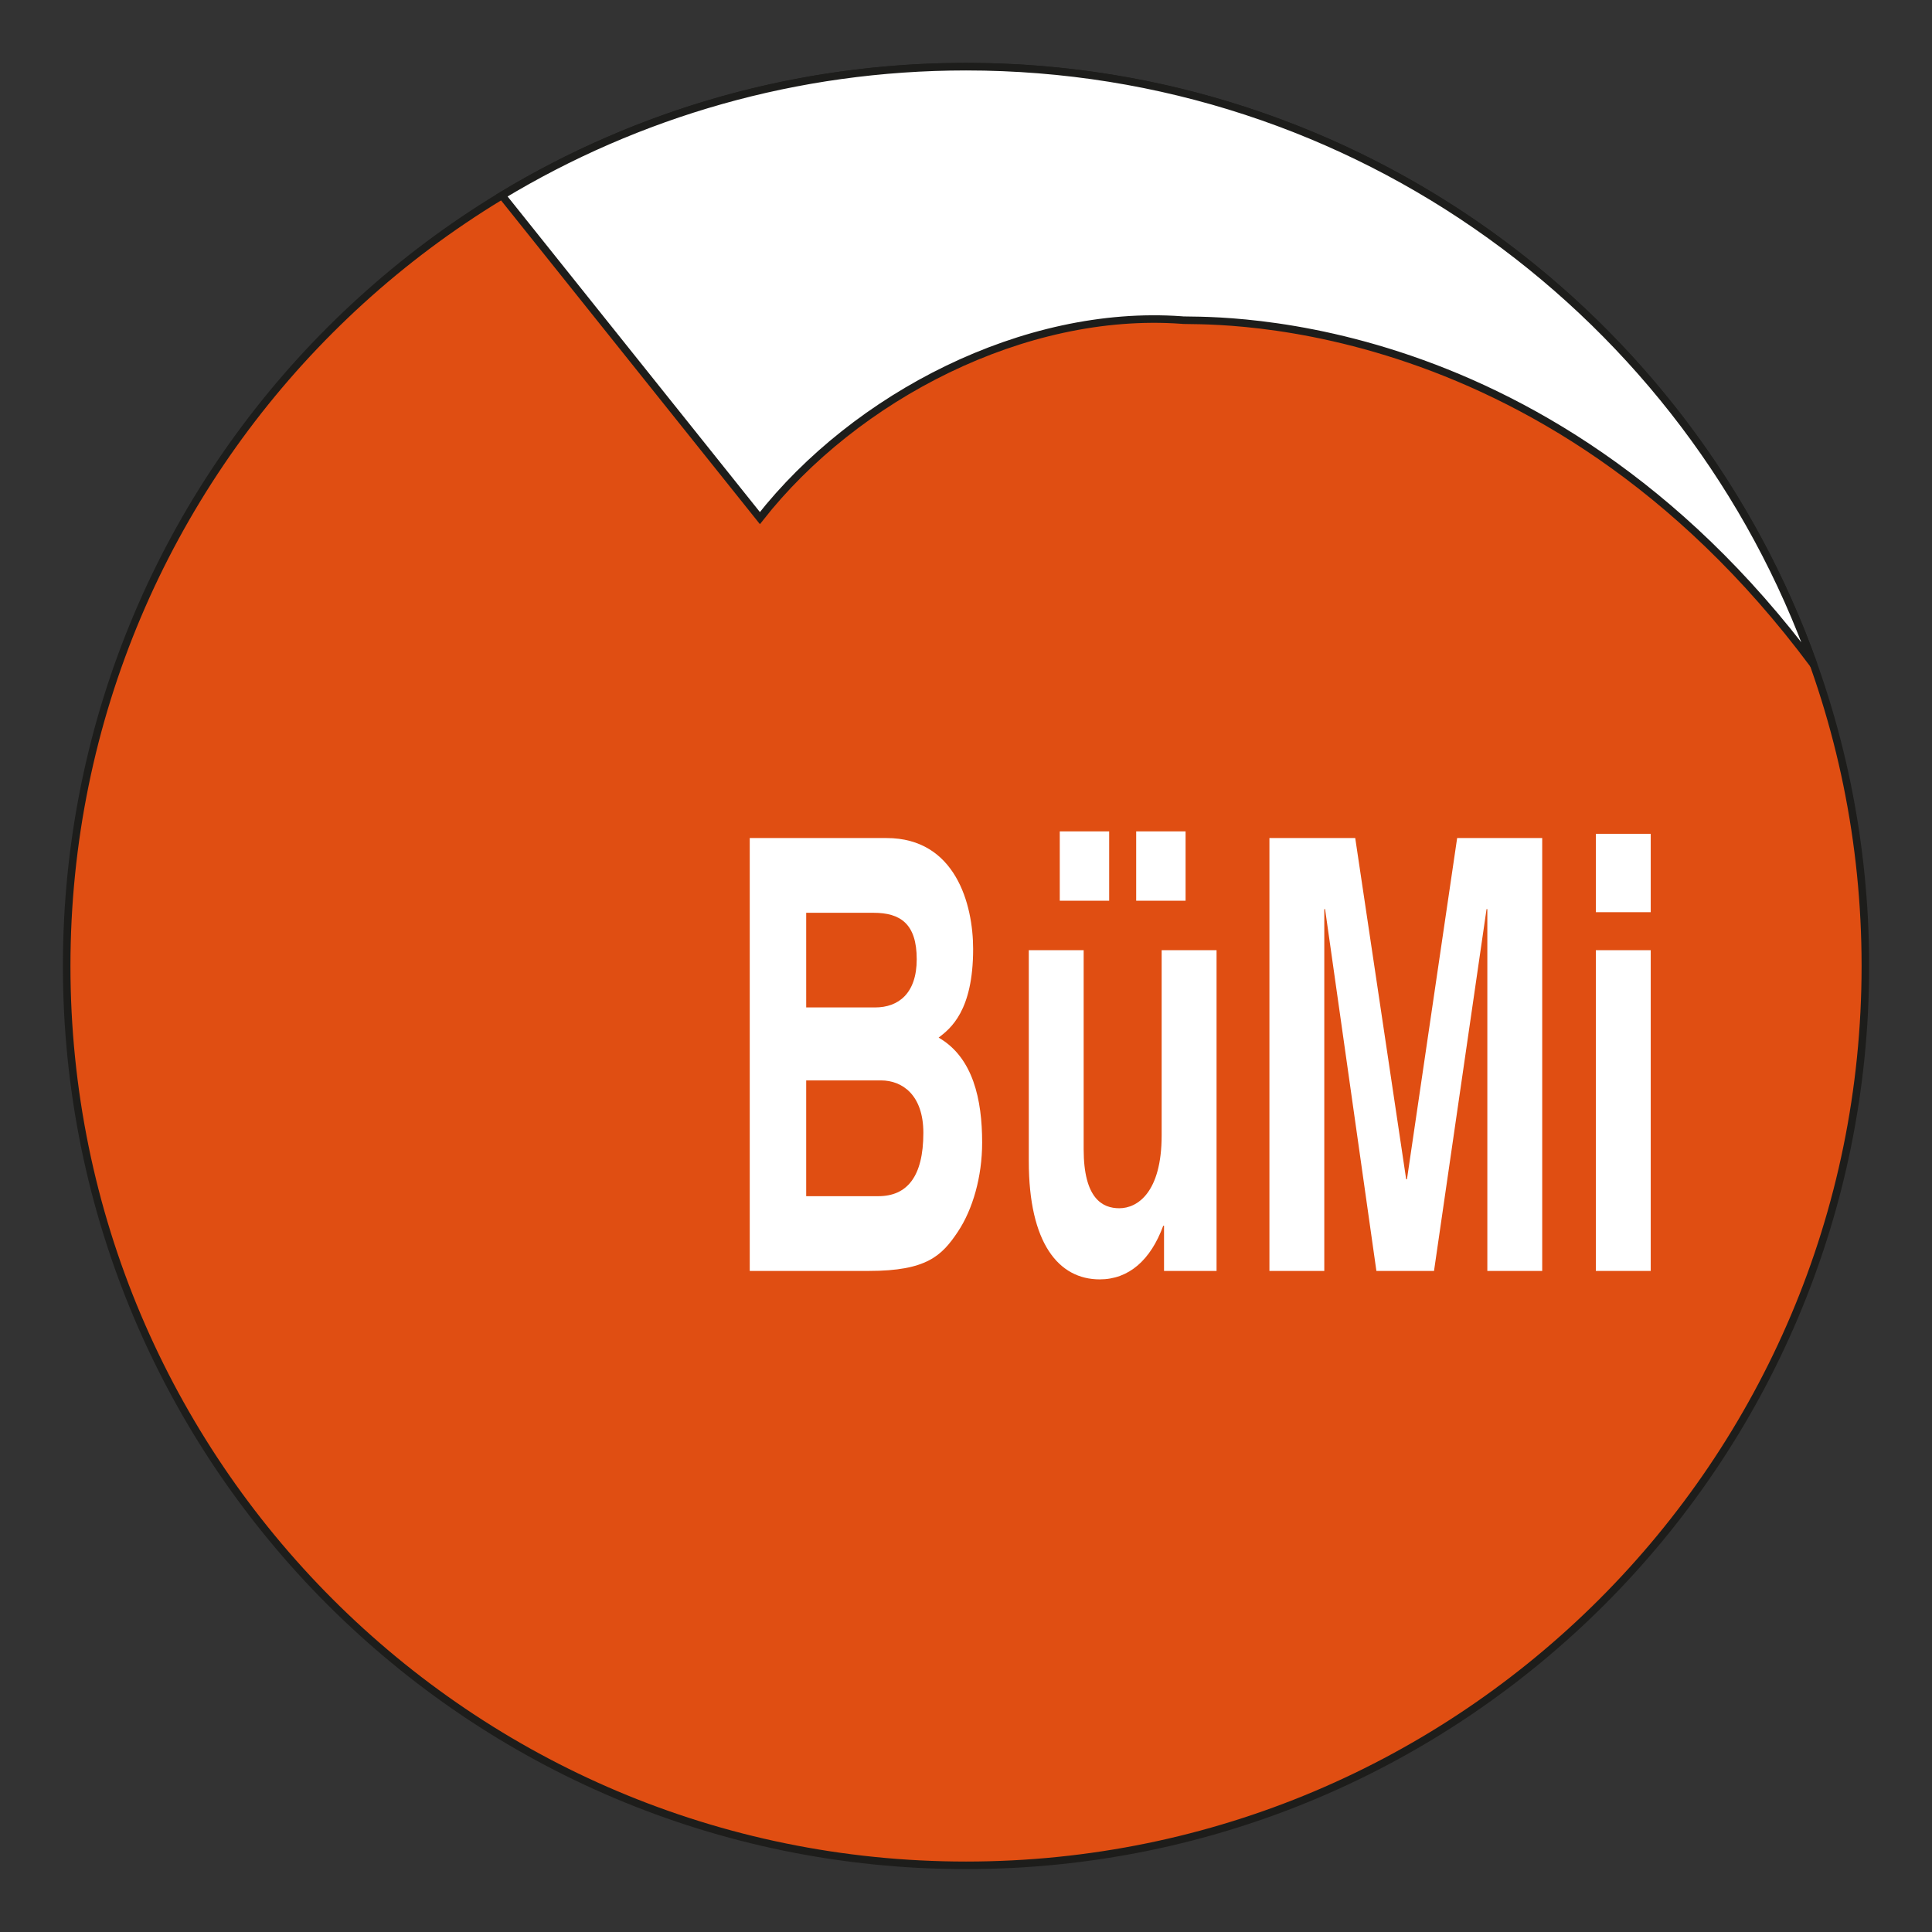
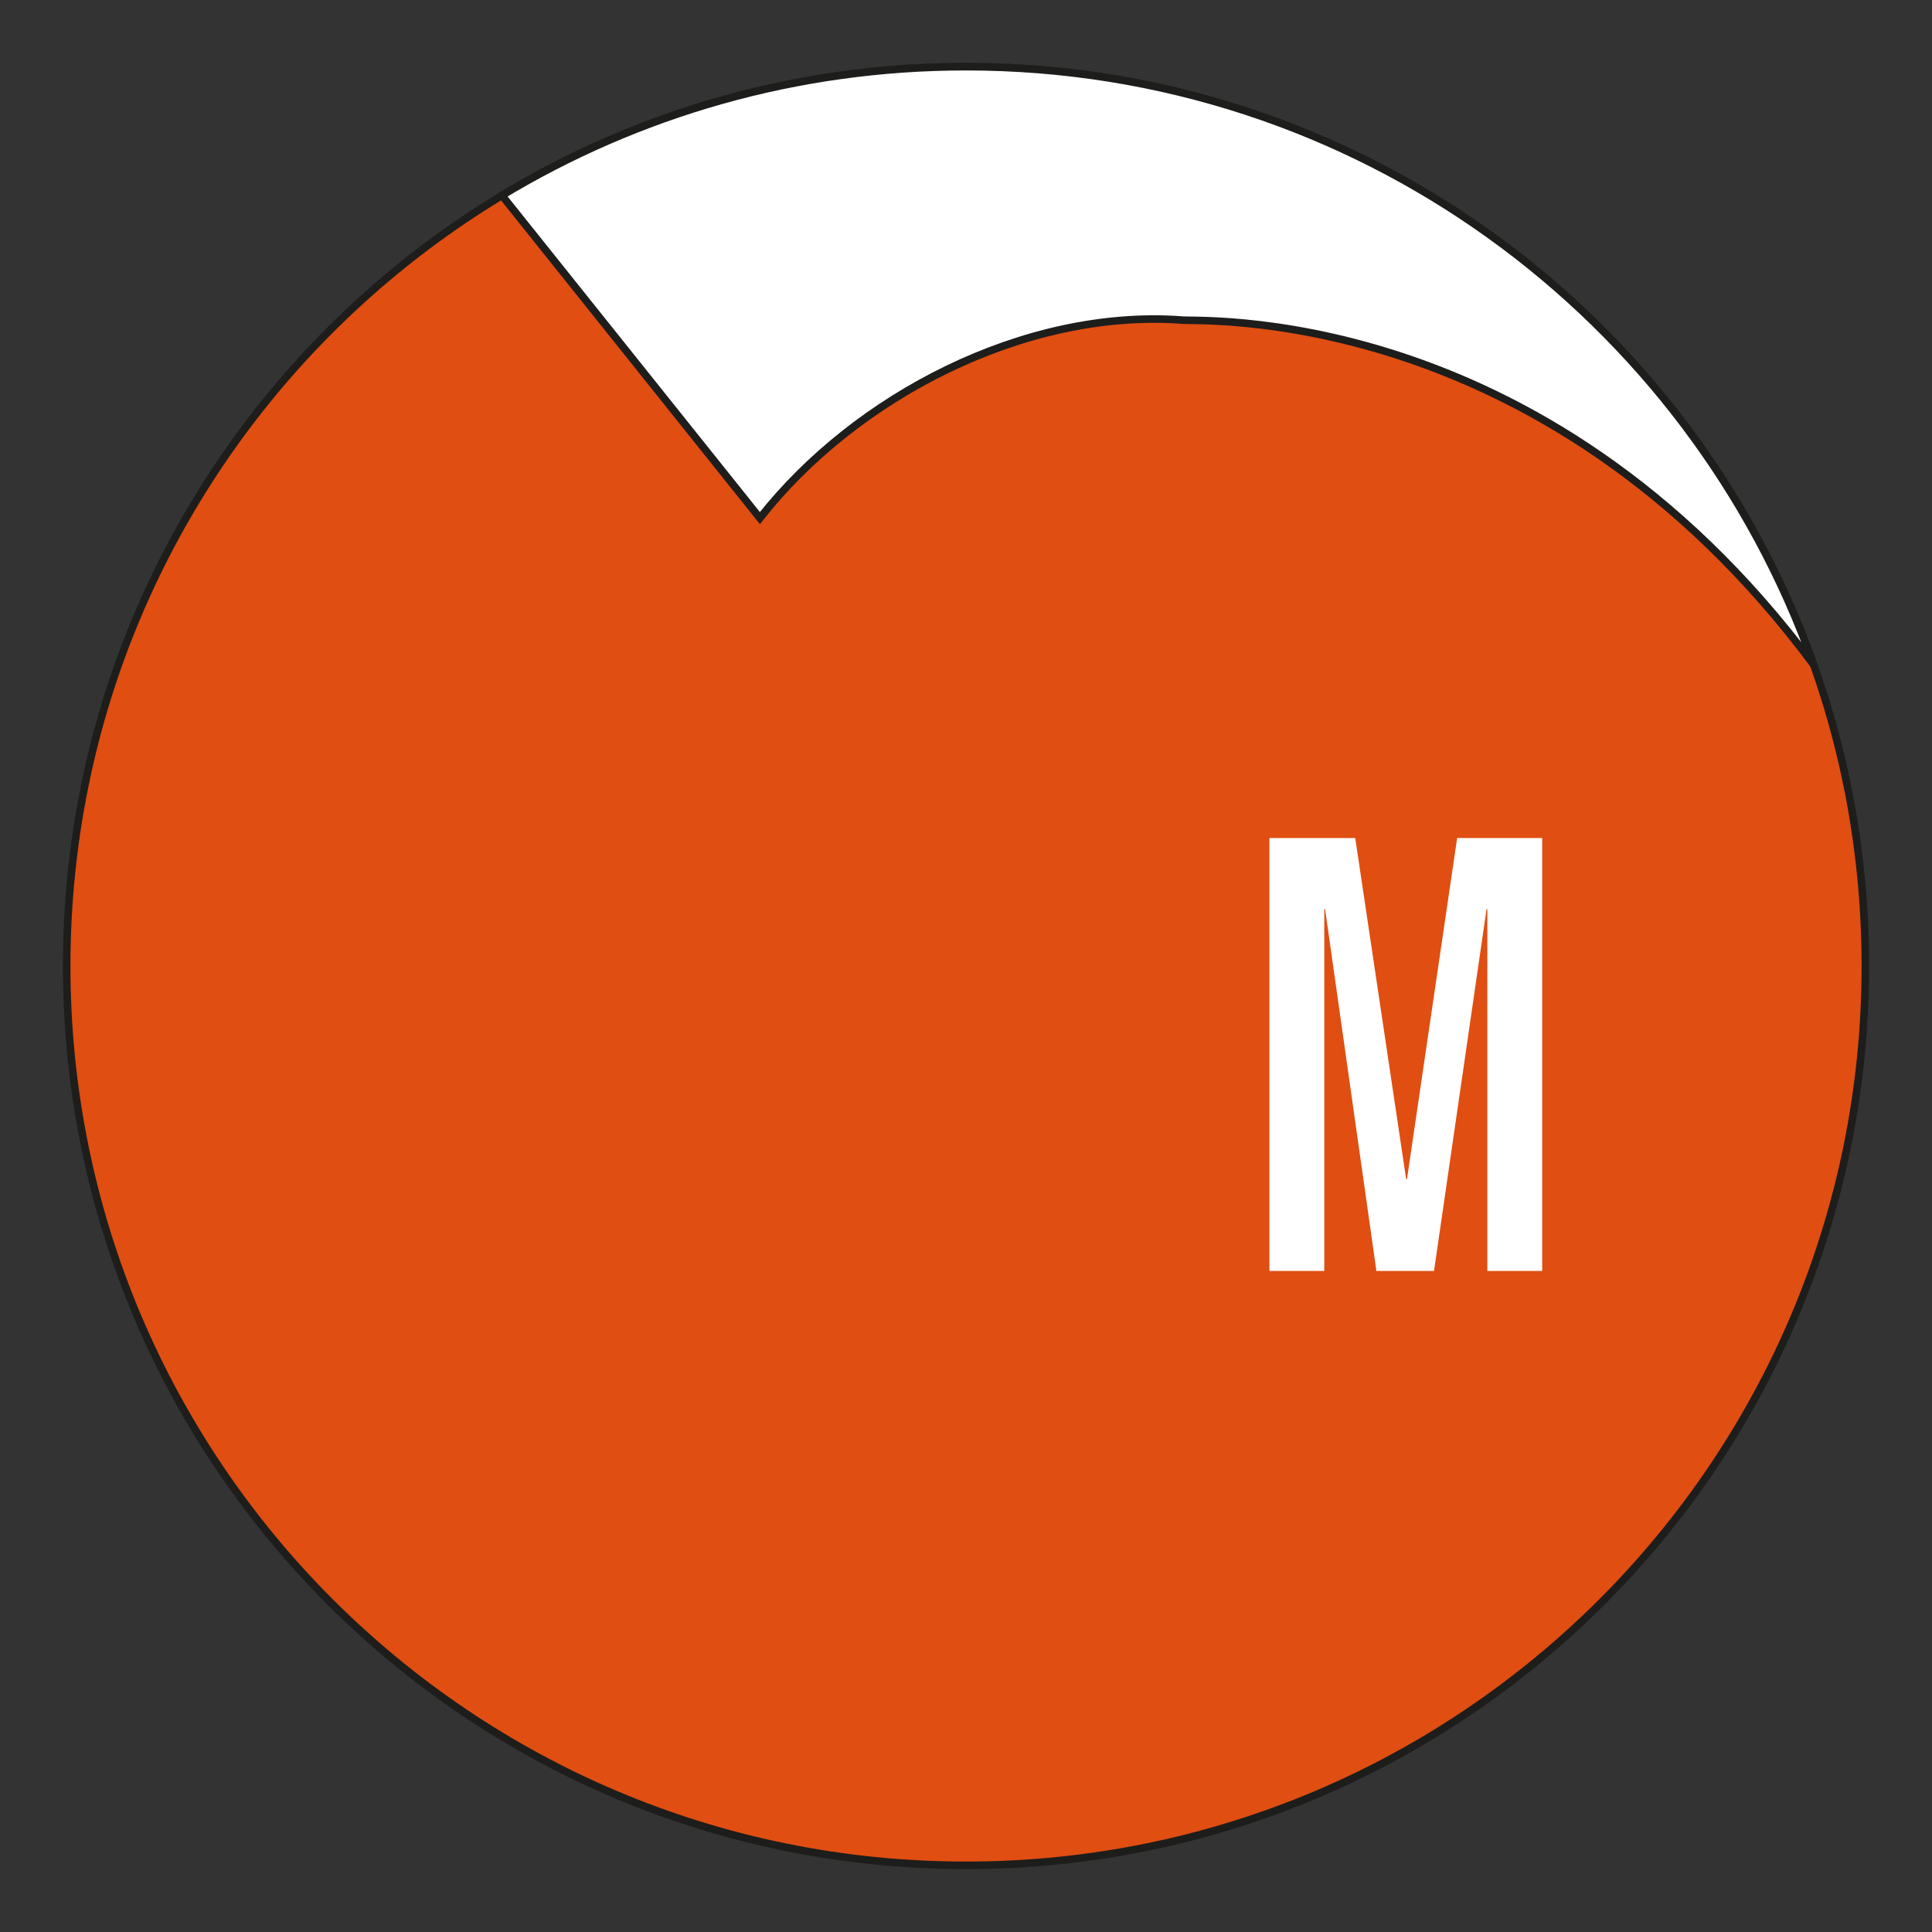
<svg xmlns="http://www.w3.org/2000/svg" version="1.1" id="Ebene_1" x="0px" y="0px" viewBox="0 0 512 512" style="enable-background:new 0 0 512 512;" xml:space="preserve">
  <rect x="0" y="0" width="512" height="512" fill="#333333" stroke="none" />
  <style type="text/css">
	.st0{fill:#E04E12;}
	.st1{fill:none;stroke:#1D1D1B;stroke-width:2;stroke-miterlimit:3.864;}
	.st2{fill:#FFFFFF;stroke:#1D1D1B;stroke-width:2;stroke-miterlimit:3.864;}
	.st3{fill-rule:evenodd;clip-rule:evenodd;fill:#FFFFFF;}
	.st4{fill:#FFFFFF;}
</style>
  <g>
    <path class="st0" d="M17.67,256c0-131.63,106.7-238.34,238.34-238.34c131.63,0,238.33,106.71,238.33,238.34   c0,131.63-106.7,238.33-238.33,238.33C124.37,494.33,17.67,387.63,17.67,256L17.67,256z" />
    <path class="st1" d="M17.67,256c0-131.63,106.7-238.34,238.34-238.34c131.63,0,238.33,106.71,238.33,238.34   c0,131.63-106.7,238.33-238.33,238.33C124.37,494.33,17.67,387.63,17.67,256L17.67,256z" />
-     <path class="st2" d="M256.01,17.67c103.63,0,191.8,66.13,224.63,158.49C408.26,78.8,315.54,85.45,313.06,84.81   c-41.57-2.97-86.33,20.21-111.68,52.49l-68.36-85.5C168.93,30.14,211.01,17.67,256.01,17.67L256.01,17.67z" />
-     <path class="st3" d="M198.69,336.81h31.57c15.27,0,19.32-3.99,23.58-10.38c3.94-5.91,6.44-14.54,6.44-23.65   c0-11.35-2.39-22.53-11.53-27.8c3.12-2.4,9.14-7.03,9.14-23.49c0-11.82-4.67-29.4-22.95-29.4h-36.25V336.81L198.69,336.81z    M213.64,286.32h19.84c5.61,0,11.22,3.83,11.22,13.9c0,11.66-4.36,16.78-11.94,16.78h-19.11V286.32L213.64,286.32z M213.64,241.9   h17.87c7.06,0,11.43,2.88,11.43,12.3c0,9.11-4.89,12.78-11.01,12.78h-18.28V241.9L213.64,241.9z" />
-     <path class="st3" d="M293.94,220.33h-13.09v18.37h13.09V220.33L293.94,220.33z M314.18,220.33H301.1v18.37h13.09V220.33   L314.18,220.33z M322.39,251.81h-14.54v49.05c0,15.18-6.44,19.34-11.22,19.34c-4.46,0-9.45-2.55-9.45-15.66v-52.73h-14.54v55.92   c0,21.73,7.89,31.32,18.8,31.32c7.69,0,13.5-5.11,16.83-14.22h0.21v11.98h13.92V251.81L322.39,251.81z" />
+     <path class="st2" d="M256.01,17.67c103.63,0,191.8,66.13,224.63,158.49C408.26,78.8,315.54,85.45,313.06,84.81   c-41.57-2.97-86.33,20.21-111.68,52.49l-68.36-85.5C168.93,30.14,211.01,17.67,256.01,17.67z" />
    <polygon class="st4" points="408.7,222.09 386.16,222.09 372.86,312.52 372.65,312.52 359.15,222.09 336.41,222.09 336.41,336.81    350.95,336.81 350.95,240.93 351.16,240.93 364.76,336.81 380.03,336.81 393.95,240.93 394.16,240.93 394.16,336.81 408.7,336.81    408.7,222.09  " />
-     <path class="st3" d="M422.92,251.81v85h14.54v-85H422.92L422.92,251.81z M437.46,220.97h-14.54v20.77h14.54V220.97L437.46,220.97z" />
  </g>
</svg>